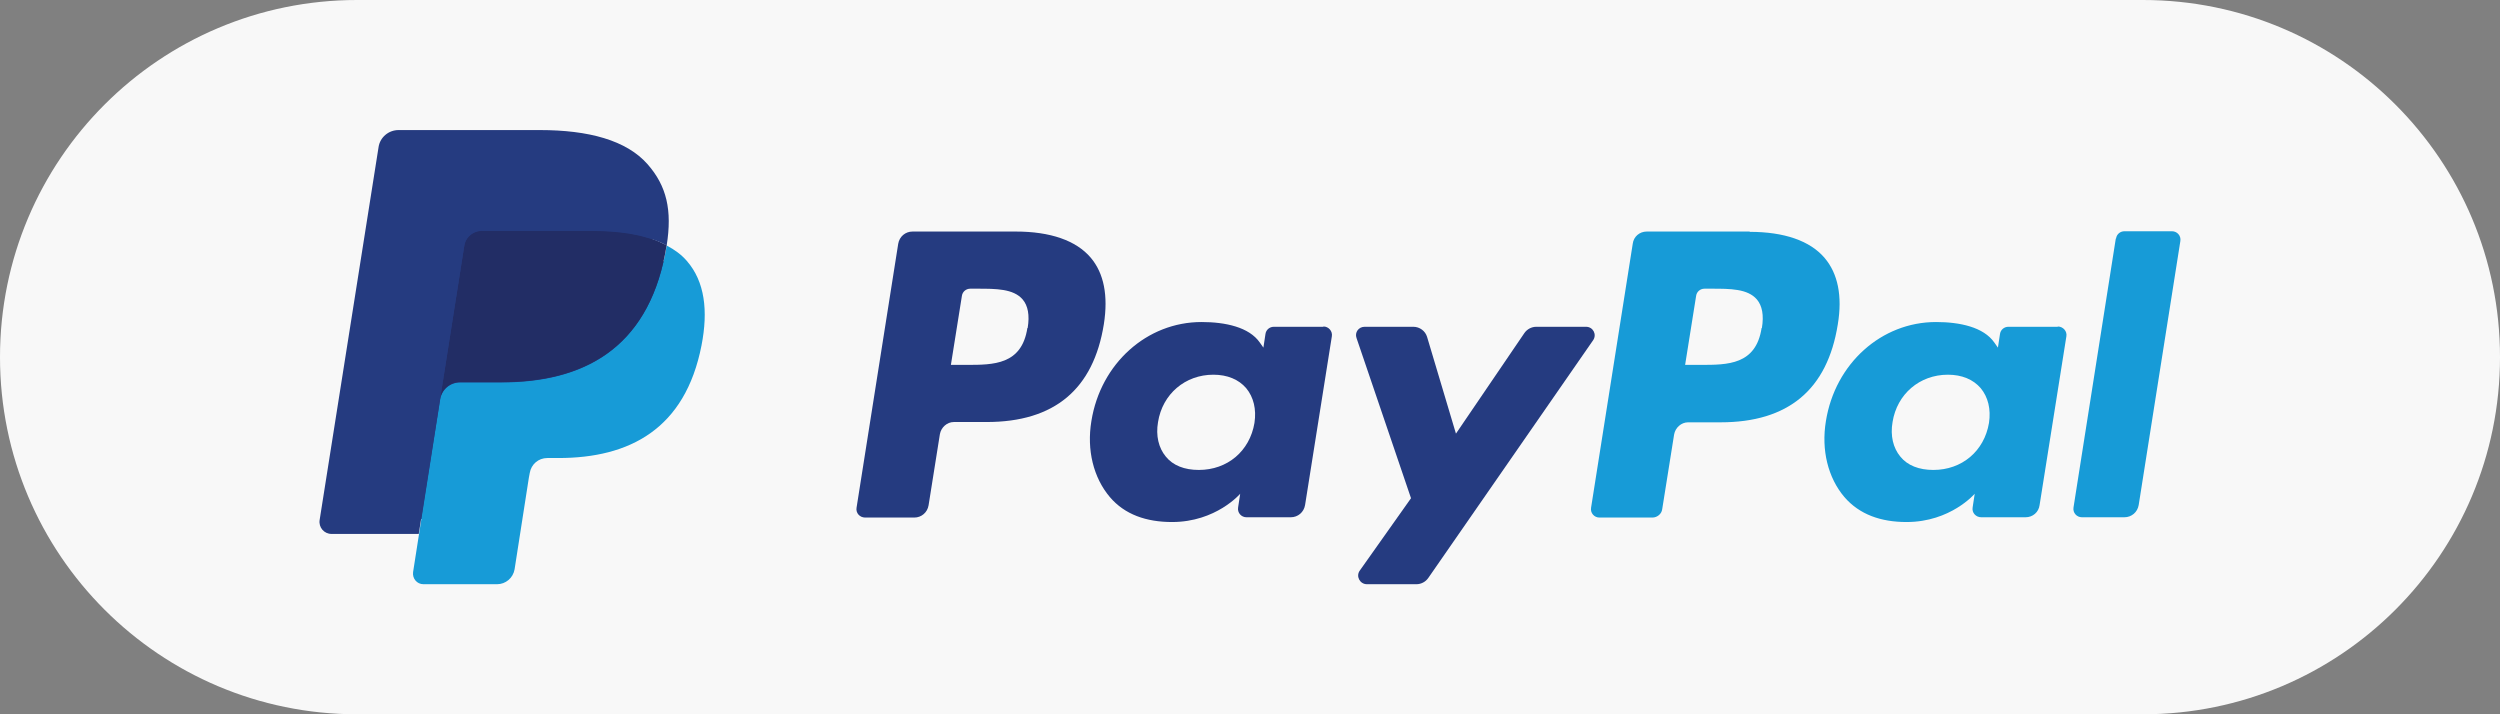
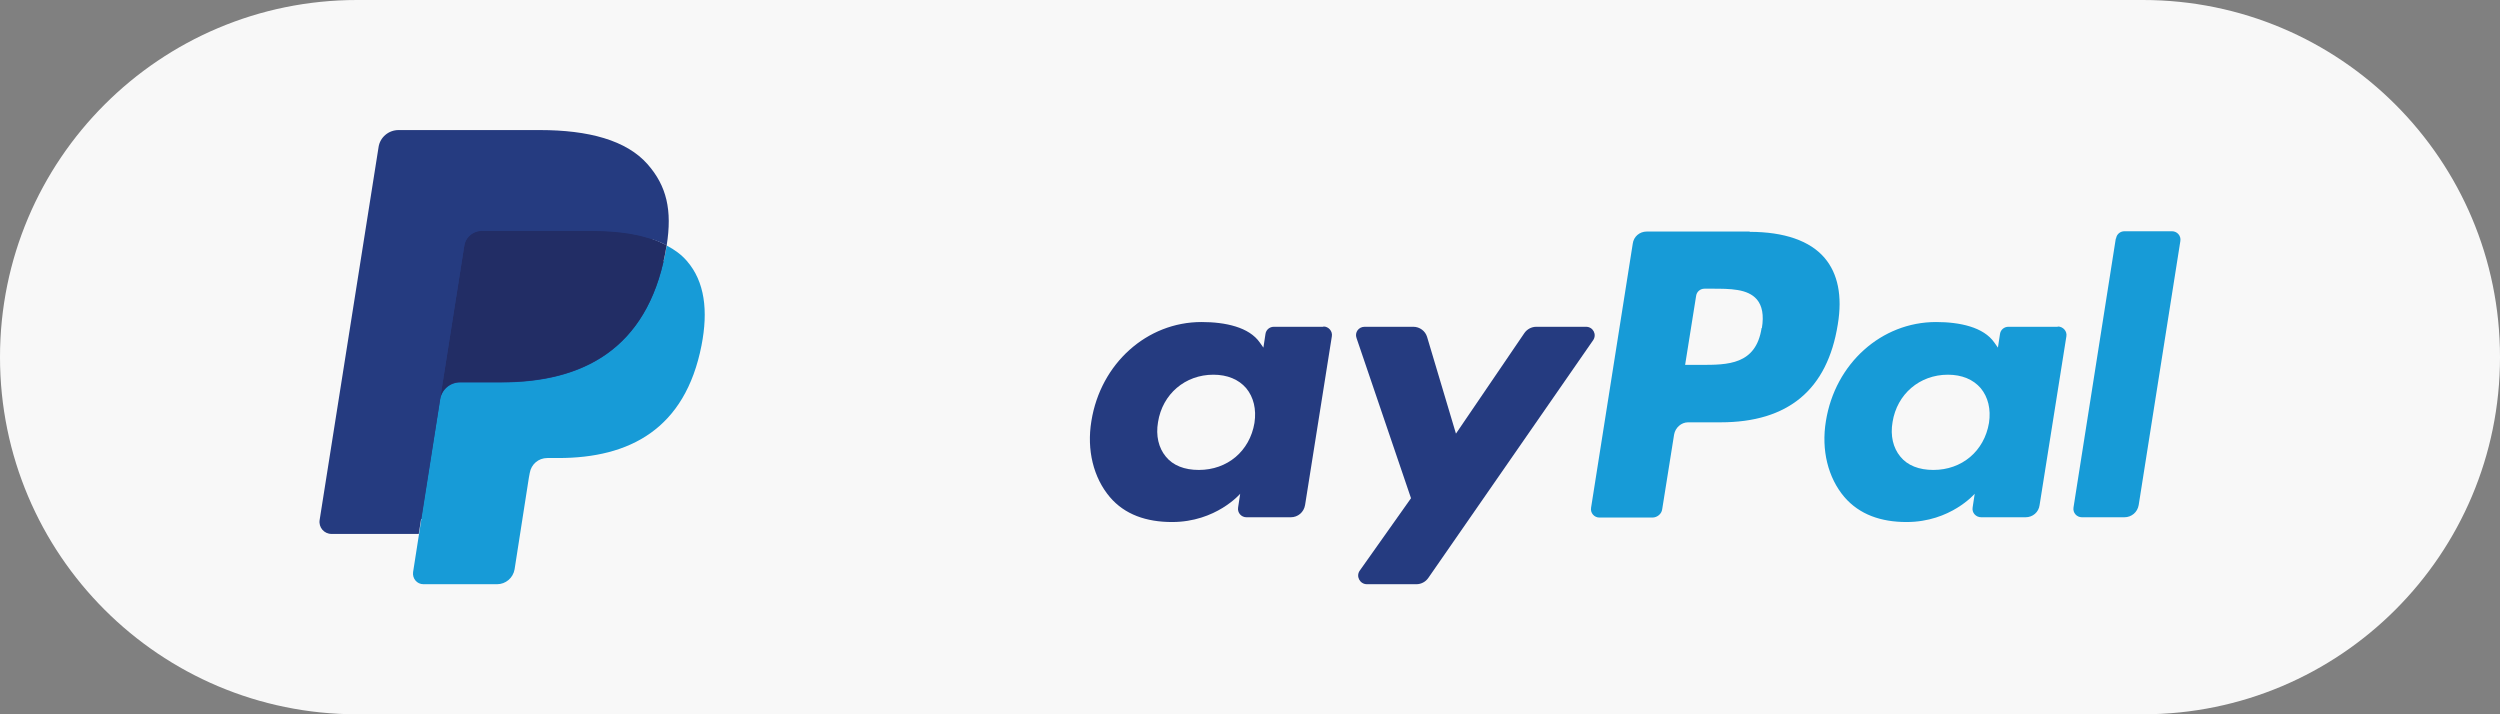
<svg xmlns="http://www.w3.org/2000/svg" id="Layer_1" data-name="Layer 1" viewBox="0 0 84 24">
  <rect x="0" y="0" width="84" height="24" fill="#808080" stroke="none" />
  <defs>
    <style> .cls-1 { fill: #179bd7; } .cls-1, .cls-2, .cls-3, .cls-4 { stroke-width: 0px; } .cls-2 { fill: #f8f8f8; } .cls-3 { fill: #222d65; } .cls-4 { fill: #253b80; } </style>
  </defs>
  <path class="cls-2" d="M12,0h60c6.63,0,12,5.37,12,12h0c0,6.63-5.37,12-12,12H12C5.37,24,0,18.63,0,12h0C0,5.37,5.37,0,12,0Z" />
  <g>
-     <path class="cls-4" d="M34.12,7.78h-3.46c-.24,0-.44.17-.48.41l-1.4,8.87c-.03.18.11.33.29.33h1.65c.24,0,.44-.17.48-.41l.38-2.39c.04-.23.24-.41.47-.41h1.1c2.28,0,3.59-1.1,3.94-3.29.15-.96,0-1.71-.44-2.23-.49-.58-1.36-.88-2.52-.88ZM34.52,11.02c-.19,1.24-1.14,1.24-2.05,1.24h-.52l.37-2.32c.02-.14.14-.24.28-.24h.24c.62,0,1.21,0,1.52.36.18.21.24.53.17.96Z" />
    <path class="cls-4" d="M44.46,10.98h-1.66c-.14,0-.26.1-.28.24l-.07.46-.12-.17c-.36-.52-1.16-.69-1.96-.69-1.83,0-3.39,1.39-3.7,3.33-.16.97.07,1.9.62,2.55.5.59,1.23.84,2.09.84,1.48,0,2.29-.95,2.29-.95l-.07.46c-.03.18.11.33.28.33h1.49c.24,0,.44-.17.48-.41l.9-5.67c.03-.17-.11-.33-.28-.33ZM42.15,14.21c-.16.95-.91,1.58-1.87,1.58-.48,0-.87-.15-1.11-.45-.24-.29-.34-.7-.26-1.16.15-.94.91-1.59,1.86-1.59.47,0,.85.16,1.1.45.25.3.35.71.28,1.17Z" />
    <path class="cls-4" d="M53.28,10.98h-1.66c-.16,0-.31.08-.4.21l-2.3,3.38-.97-3.25c-.06-.2-.25-.34-.46-.34h-1.64c-.2,0-.34.19-.27.38l1.83,5.38-1.72,2.43c-.14.19,0,.46.24.46h1.66c.16,0,.31-.08.4-.21l5.54-7.99c.13-.19,0-.45-.24-.45Z" />
    <path class="cls-1" d="M58.79,7.78h-3.46c-.24,0-.44.17-.47.41l-1.4,8.87c-.03.18.11.33.28.33h1.78c.16,0,.31-.12.33-.28l.4-2.51c.04-.23.24-.41.47-.41h1.09c2.28,0,3.59-1.1,3.94-3.29.16-.96,0-1.71-.44-2.23-.49-.58-1.36-.88-2.52-.88ZM59.19,11.02c-.19,1.24-1.14,1.24-2.05,1.24h-.52l.37-2.32c.02-.14.14-.24.28-.24h.24c.62,0,1.21,0,1.52.36.18.21.24.53.17.96Z" />
    <path class="cls-1" d="M69.14,10.98h-1.66c-.14,0-.26.1-.28.24l-.07.46-.12-.17c-.36-.52-1.16-.69-1.96-.69-1.83,0-3.39,1.39-3.7,3.33-.16.97.07,1.9.62,2.55.51.59,1.23.84,2.09.84,1.48,0,2.29-.95,2.29-.95l-.07.46c-.03.18.11.33.29.33h1.49c.24,0,.44-.17.47-.41l.9-5.67c.03-.17-.11-.33-.29-.33ZM66.83,14.21c-.16.95-.91,1.58-1.87,1.58-.48,0-.87-.15-1.11-.45-.24-.29-.34-.7-.26-1.16.15-.94.91-1.59,1.86-1.59.47,0,.85.16,1.1.45.25.3.35.71.28,1.17Z" />
    <path class="cls-1" d="M71.09,8.02l-1.42,9.03c-.03.18.11.33.28.33h1.43c.24,0,.44-.17.48-.41l1.4-8.87c.03-.18-.11-.33-.28-.33h-1.6c-.14,0-.26.1-.28.24Z" />
    <path class="cls-4" d="M14.42,19.12l.26-1.68h-.59s-2.81-.01-2.81-.01l1.96-12.4s.03-.07.05-.1c.03-.02.07-.04.1-.04h4.75c1.58,0,2.66.33,3.23.97.27.3.44.62.52.97.09.37.09.8,0,1.34v.04s0,.34,0,.34l.27.15c.22.12.4.25.54.41.23.26.37.59.44.98.06.4.04.88-.06,1.42-.12.62-.32,1.17-.58,1.61-.24.41-.55.75-.92,1.01-.35.25-.77.44-1.24.56-.46.12-.98.18-1.55.18h-.37c-.26,0-.52.1-.72.27-.2.17-.34.41-.38.67l-.03.15-.47,2.96-.02.11s-.02.05-.03.06c-.01.01-.03.02-.05.02,0,0-2.28,0-2.28,0Z" />
    <path class="cls-1" d="M22.4,8.25h0c-.01.09-.03.18-.05.28-.63,3.21-2.77,4.32-5.5,4.32h-1.39c-.33,0-.62.24-.67.57h0l-.71,4.52-.2,1.28c-.03.22.13.41.35.41h2.47c.29,0,.54-.21.59-.5l.02-.13.46-2.95.03-.16c.05-.29.29-.5.59-.5h.37c2.39,0,4.26-.97,4.81-3.78.23-1.17.11-2.15-.49-2.84-.18-.21-.41-.38-.68-.52Z" />
    <path class="cls-3" d="M21.75,7.98c-.1-.03-.19-.05-.3-.08-.1-.02-.21-.04-.31-.06-.38-.06-.79-.09-1.23-.09h-3.72c-.09,0-.18.02-.26.06-.17.08-.3.24-.33.44l-.79,5.01-.02.15c.05-.33.33-.57.67-.57h1.39c2.73,0,4.88-1.11,5.5-4.32.02-.1.03-.19.05-.28-.16-.08-.33-.16-.51-.22-.05-.02-.09-.03-.14-.04Z" />
    <path class="cls-4" d="M15.6,8.26c.03-.2.16-.36.33-.44.08-.04.16-.06.26-.06h3.72c.44,0,.85.03,1.23.09.11.02.21.04.31.06.1.02.2.05.3.08.05.01.09.03.14.04.18.06.36.13.51.22.19-1.19,0-2-.64-2.73-.71-.81-1.99-1.15-3.62-1.15h-4.75c-.33,0-.62.24-.67.57l-1.98,12.53c-.04.25.15.47.4.47h2.93l.74-4.67.79-5.01Z" />
  </g>
</svg>